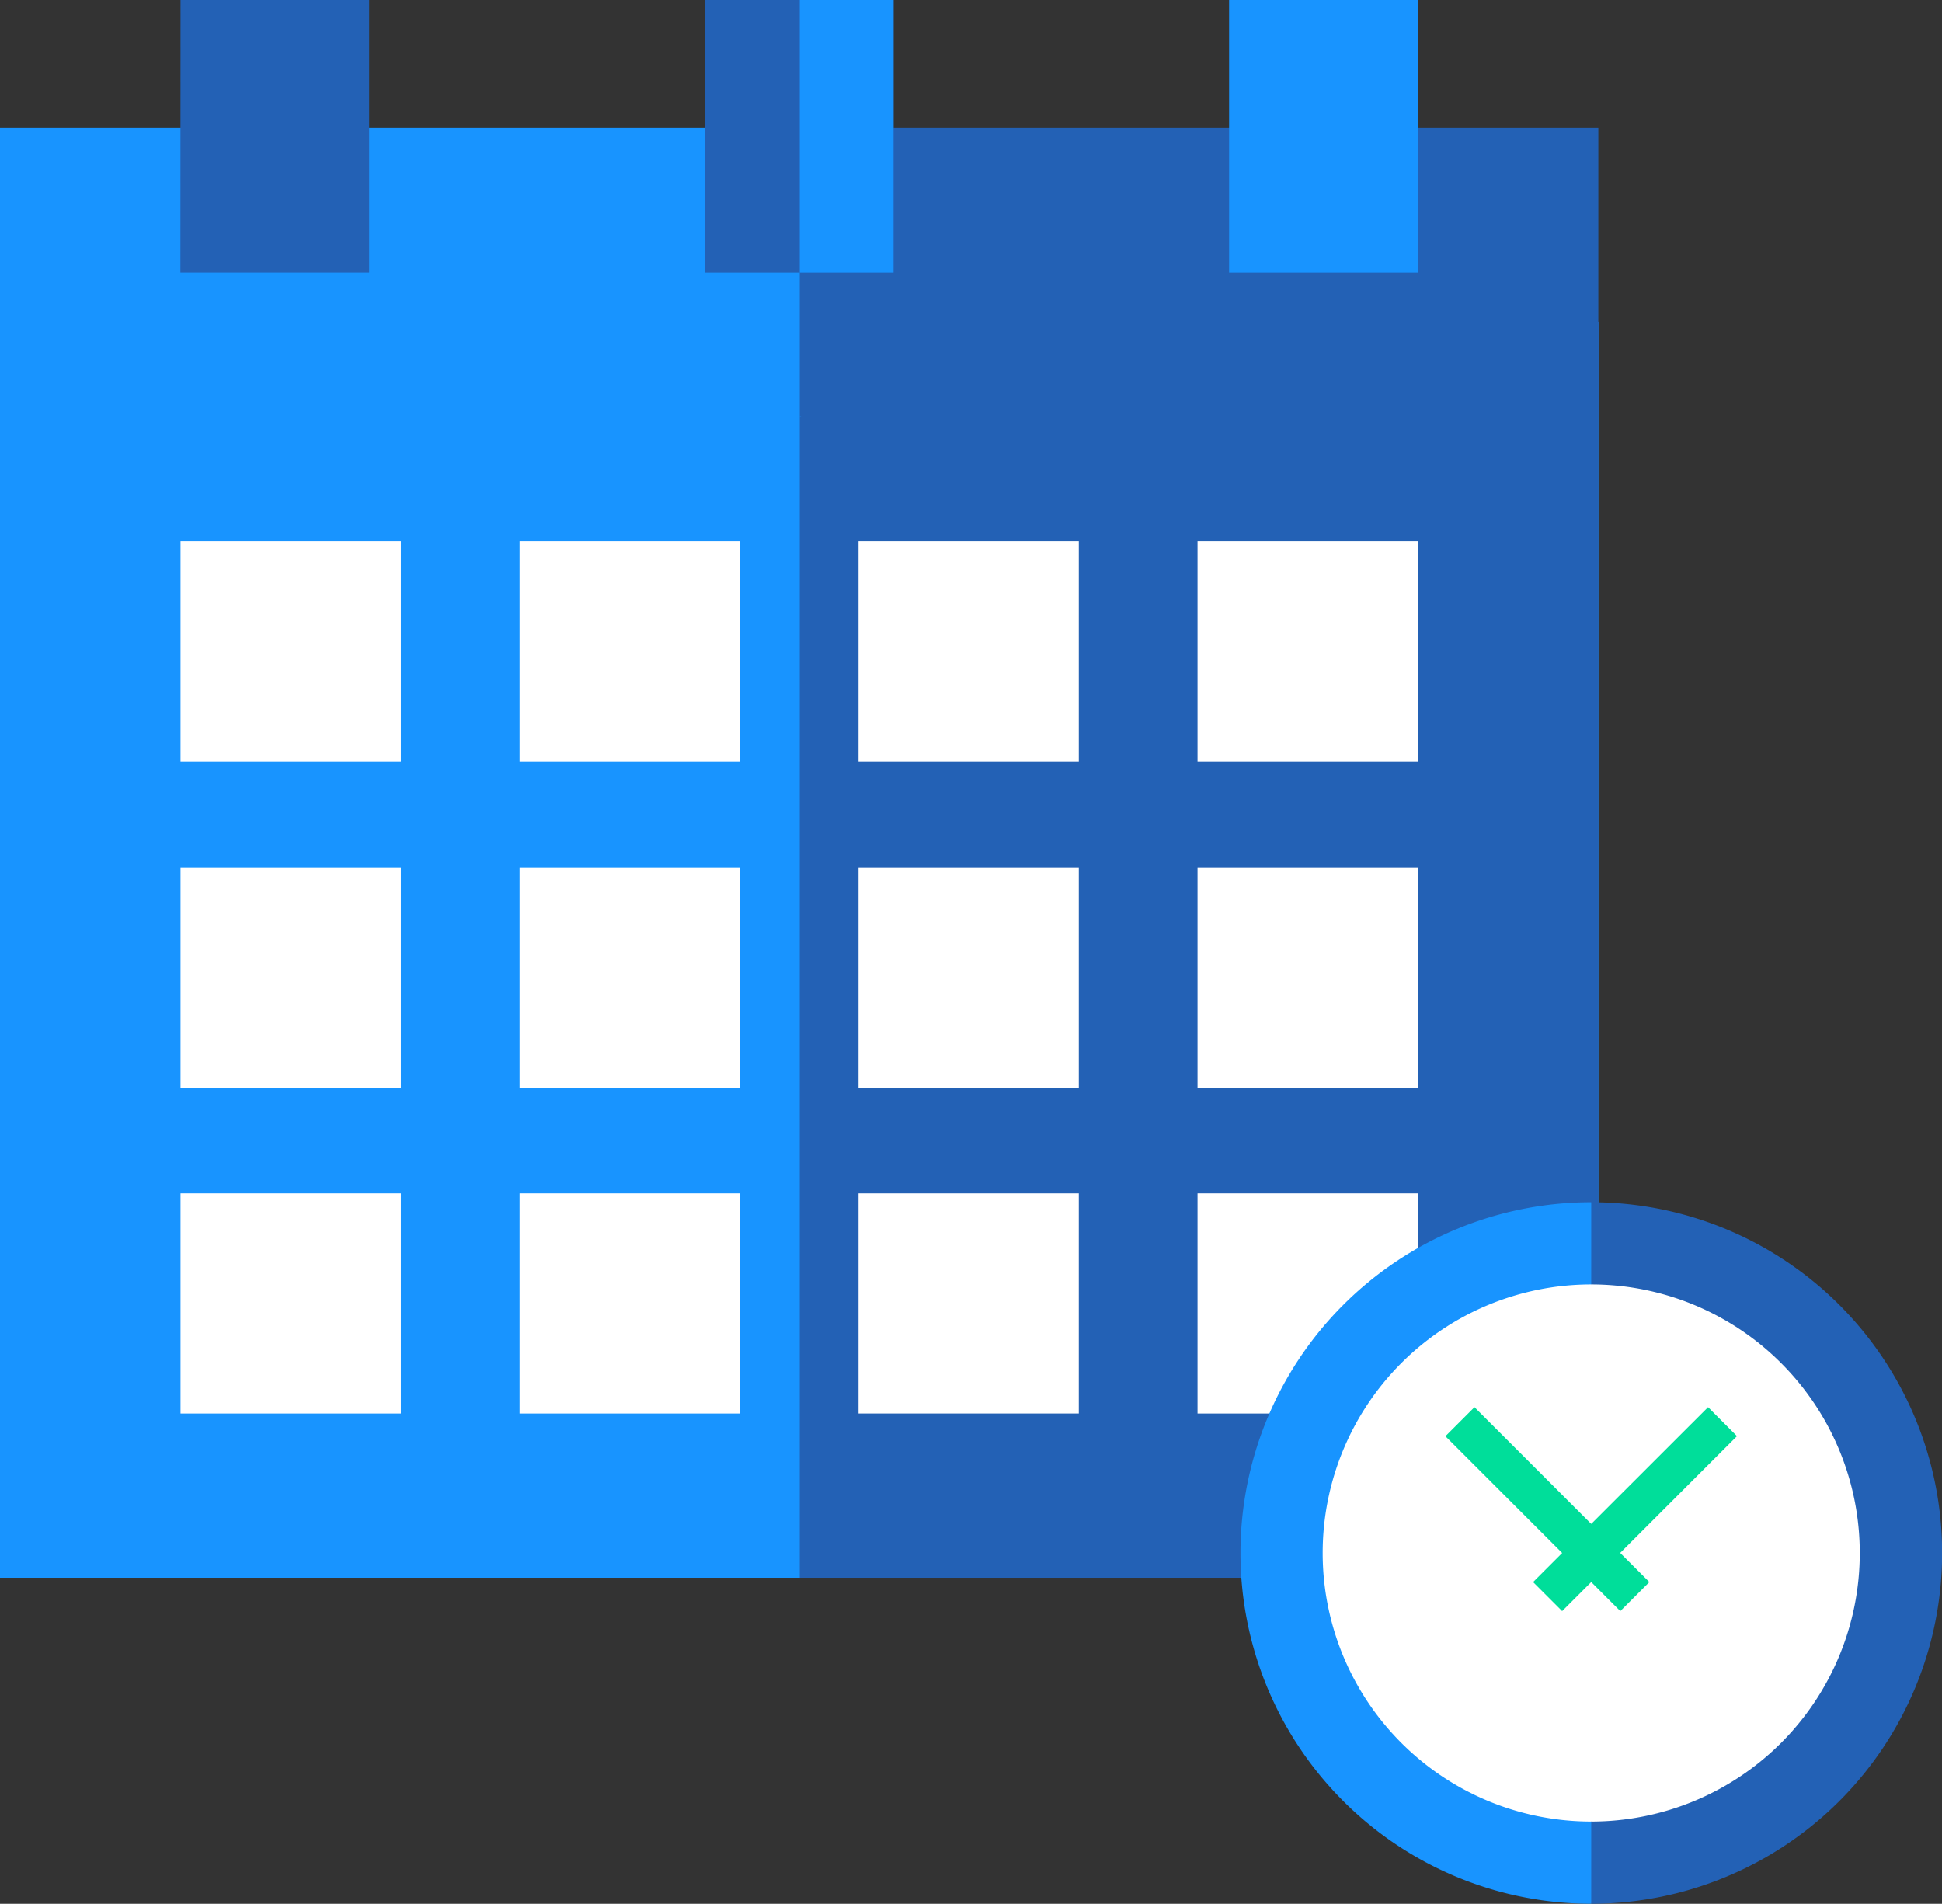
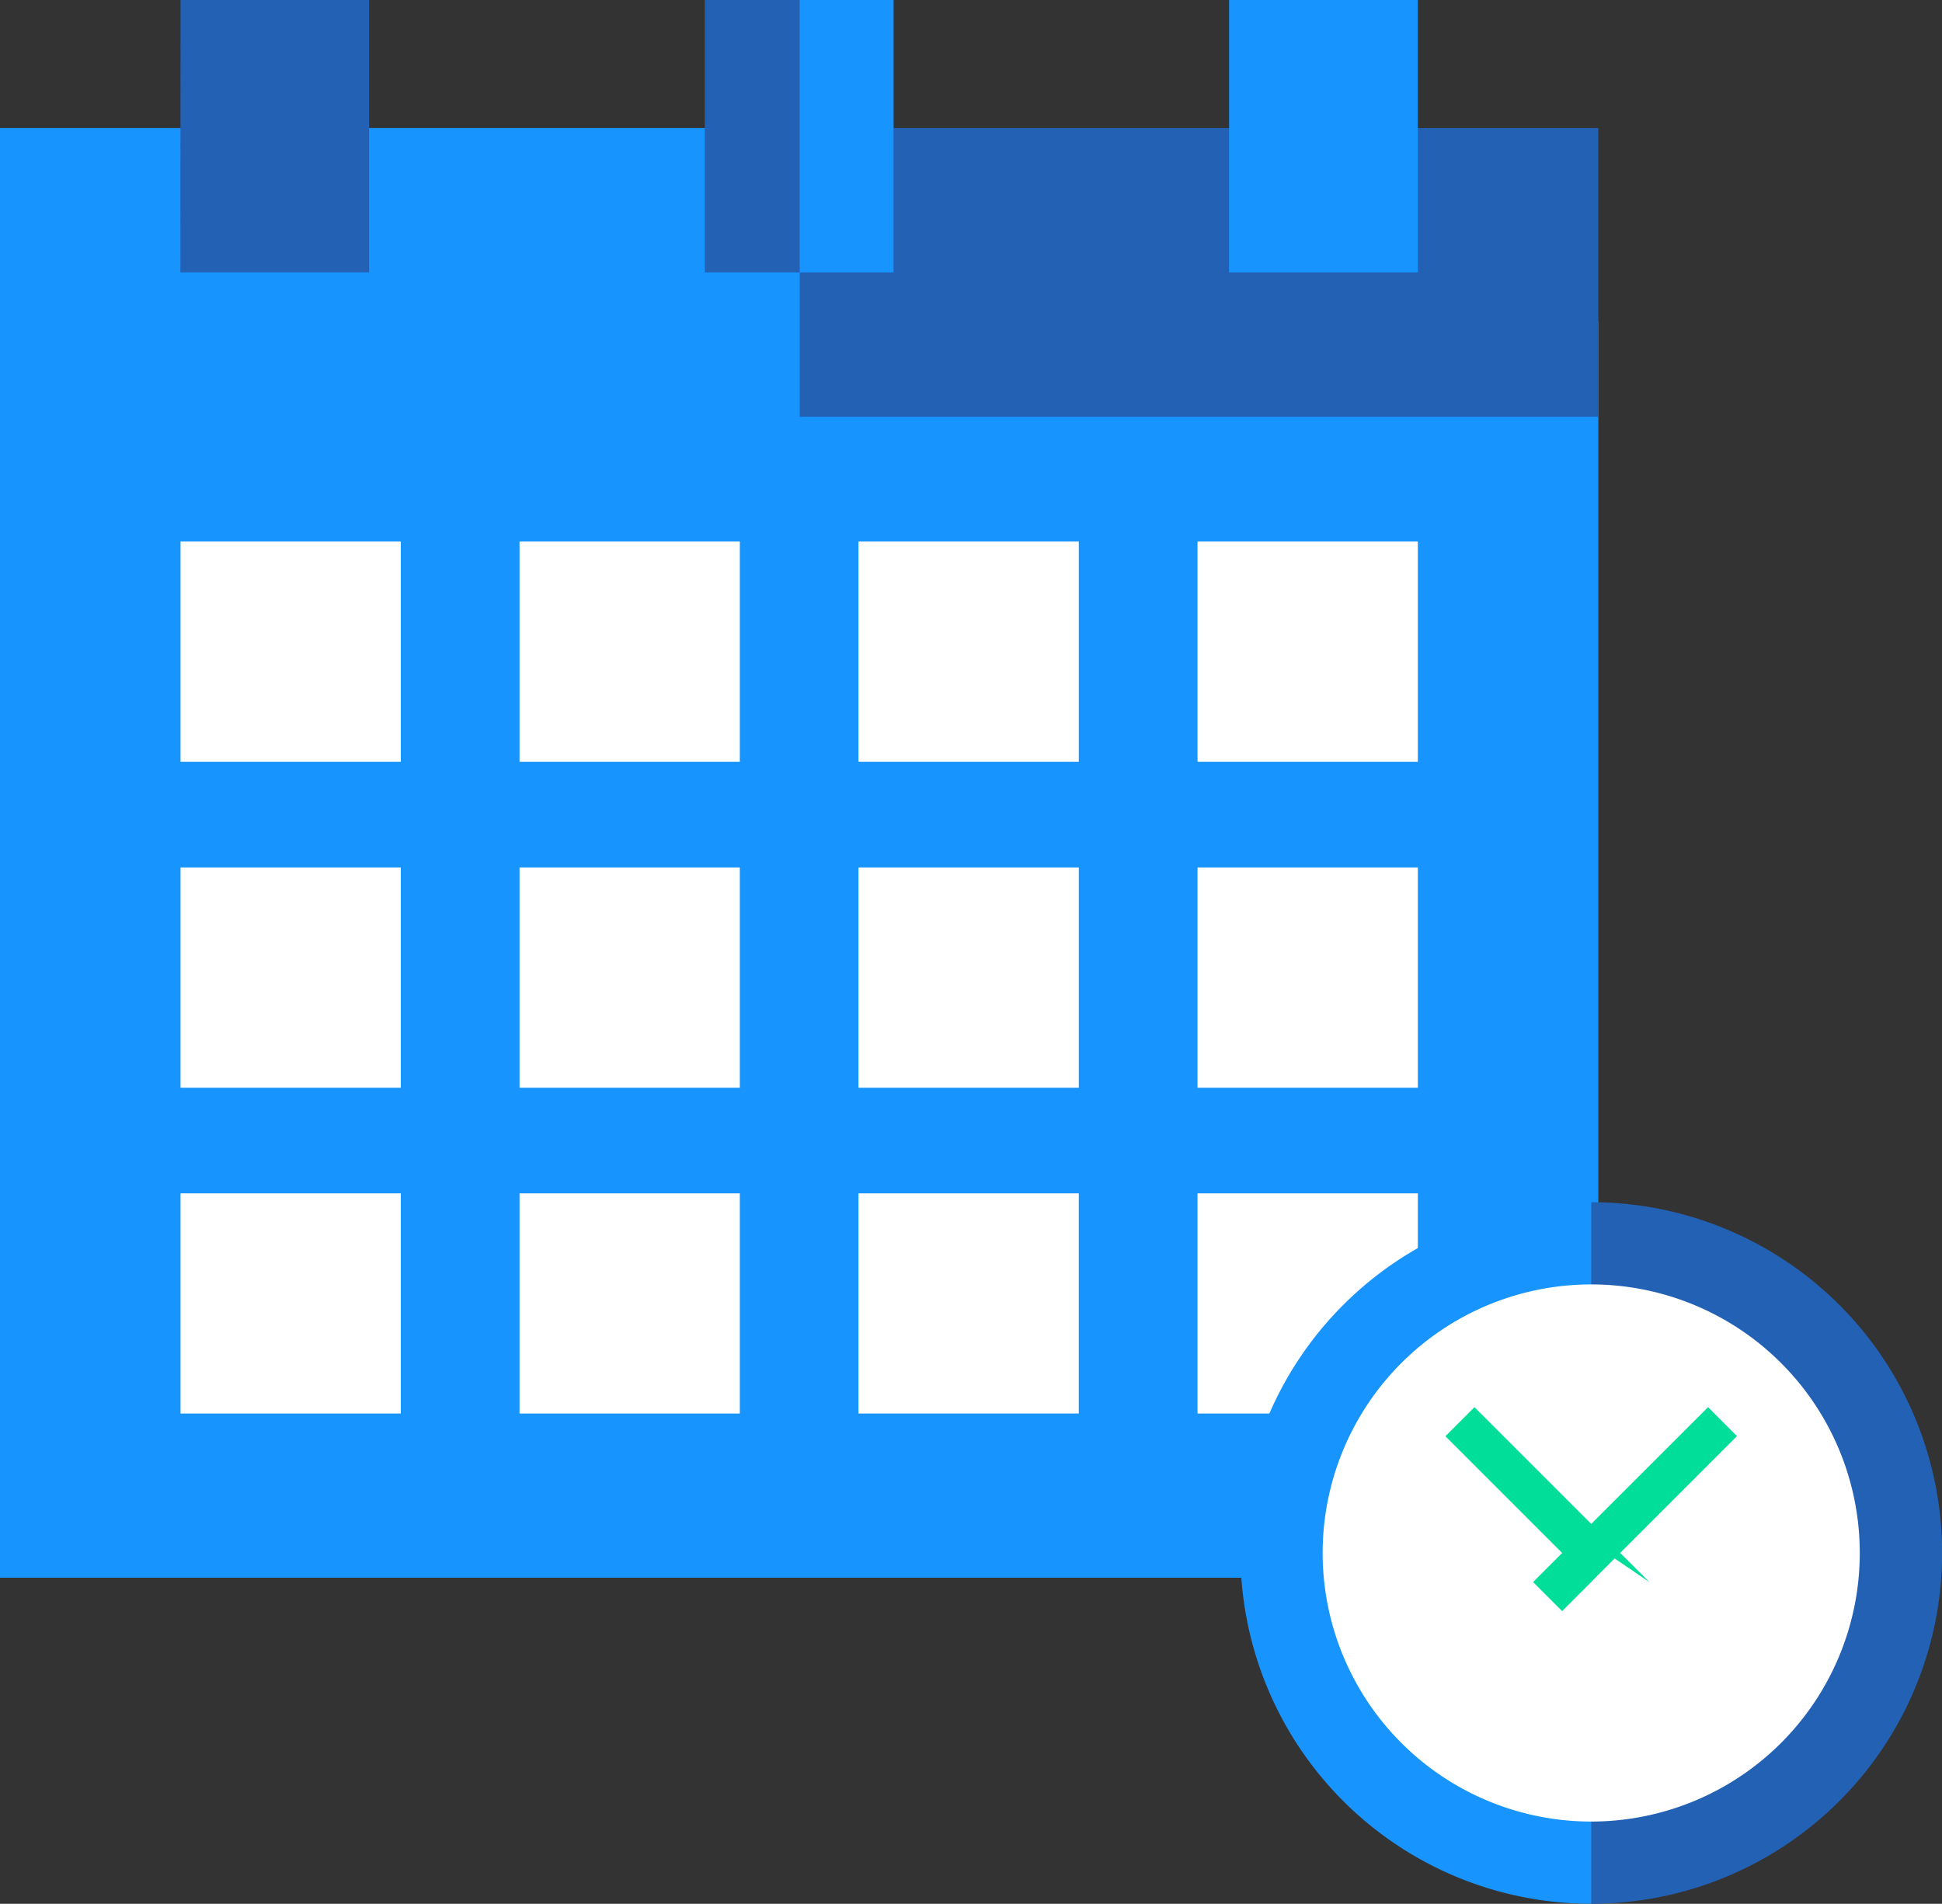
<svg xmlns="http://www.w3.org/2000/svg" width="64.17" height="62.905" viewBox="0 0 64.17 62.905">
  <rect x="0" y="0" width="64.17" height="62.905" fill="#333333" stroke="none" />
  <g id="Group_4194" data-name="Group 4194" transform="translate(-162.365 -733.524)">
    <g id="wish-list" transform="translate(162.365 733.524)">
      <g id="Group_4150" data-name="Group 4150" transform="translate(0 10.625)">
        <g id="Group_4149" data-name="Group 4149">
          <path id="Path_9744" data-name="Path 9744" d="M91.253,158.216h52.814v41.507H91.253Z" transform="translate(-91.253 -158.216)" fill="#1894ff" />
        </g>
      </g>
      <g id="Group_4152" data-name="Group 4152" transform="translate(26.426 10.625)">
        <g id="Group_4151" data-name="Group 4151">
-           <path id="Path_9745" data-name="Path 9745" d="M256.121,158.216h26.388v41.507H256.121Z" transform="translate(-256.121 -158.216)" fill="#2361b5" />
-         </g>
+           </g>
      </g>
      <g id="Group_4154" data-name="Group 4154" transform="translate(0 4.232)">
        <g id="Group_4153" data-name="Group 4153">
          <path id="Path_9746" data-name="Path 9746" d="M91.253,118.333h26.466v9.541H91.253Z" transform="translate(-91.253 -118.333)" fill="#1894ff" />
        </g>
      </g>
      <g id="Group_4156" data-name="Group 4156" transform="translate(26.426 4.232)">
        <g id="Group_4155" data-name="Group 4155">
          <path id="Path_9747" data-name="Path 9747" d="M256.121,118.333h26.388v9.541H256.121Z" transform="translate(-256.121 -118.333)" fill="#2361b5" />
        </g>
      </g>
      <g id="Group_4185" data-name="Group 4185" transform="translate(5.965 17.893)">
        <g id="Group_4163" data-name="Group 4163">
          <g id="Group_4158" data-name="Group 4158">
            <g id="Group_4157" data-name="Group 4157">
              <path id="Path_9748" data-name="Path 9748" d="M128.468,203.556h7.279v7.279h-7.279Z" transform="translate(-128.468 -203.556)" fill="#fff" />
            </g>
          </g>
          <g id="Group_4160" data-name="Group 4160" transform="translate(0 21.538)">
            <g id="Group_4159" data-name="Group 4159">
              <path id="Path_9749" data-name="Path 9749" d="M128.468,337.925h7.279V345.2h-7.279Z" transform="translate(-128.468 -337.925)" fill="#fff" />
            </g>
          </g>
          <g id="Group_4162" data-name="Group 4162" transform="translate(0 10.769)">
            <g id="Group_4161" data-name="Group 4161">
              <path id="Path_9750" data-name="Path 9750" d="M128.468,270.741h7.279v7.279h-7.279Z" transform="translate(-128.468 -270.741)" fill="#fff" />
            </g>
          </g>
        </g>
        <g id="Group_4170" data-name="Group 4170" transform="translate(11.202)">
          <g id="Group_4165" data-name="Group 4165">
            <g id="Group_4164" data-name="Group 4164">
              <path id="Path_9751" data-name="Path 9751" d="M198.352,203.556h7.279v7.279h-7.279Z" transform="translate(-198.352 -203.556)" fill="#fff" />
            </g>
          </g>
          <g id="Group_4167" data-name="Group 4167" transform="translate(0 21.538)">
            <g id="Group_4166" data-name="Group 4166">
              <path id="Path_9752" data-name="Path 9752" d="M198.352,337.925h7.279V345.2h-7.279Z" transform="translate(-198.352 -337.925)" fill="#fff" />
            </g>
          </g>
          <g id="Group_4169" data-name="Group 4169" transform="translate(0 10.769)">
            <g id="Group_4168" data-name="Group 4168">
              <path id="Path_9753" data-name="Path 9753" d="M198.352,270.741h7.279v7.279h-7.279Z" transform="translate(-198.352 -270.741)" fill="#fff" />
            </g>
          </g>
        </g>
        <g id="Group_4177" data-name="Group 4177" transform="translate(22.403)">
          <g id="Group_4172" data-name="Group 4172">
            <g id="Group_4171" data-name="Group 4171">
              <path id="Path_9754" data-name="Path 9754" d="M268.236,203.556h7.279v7.279h-7.279Z" transform="translate(-268.236 -203.556)" fill="#fff" />
            </g>
          </g>
          <g id="Group_4174" data-name="Group 4174" transform="translate(0 21.538)">
            <g id="Group_4173" data-name="Group 4173">
              <path id="Path_9755" data-name="Path 9755" d="M268.236,337.925h7.279V345.2h-7.279Z" transform="translate(-268.236 -337.925)" fill="#fff" />
            </g>
          </g>
          <g id="Group_4176" data-name="Group 4176" transform="translate(0 10.769)">
            <g id="Group_4175" data-name="Group 4175">
              <path id="Path_9756" data-name="Path 9756" d="M268.236,270.741h7.279v7.279h-7.279Z" transform="translate(-268.236 -270.741)" fill="#fff" />
            </g>
          </g>
        </g>
        <g id="Group_4184" data-name="Group 4184" transform="translate(33.605)">
          <g id="Group_4179" data-name="Group 4179">
            <g id="Group_4178" data-name="Group 4178">
              <path id="Path_9757" data-name="Path 9757" d="M338.12,203.556H345.4v7.279H338.12Z" transform="translate(-338.12 -203.556)" fill="#fff" />
            </g>
          </g>
          <g id="Group_4181" data-name="Group 4181" transform="translate(0 21.538)">
            <g id="Group_4180" data-name="Group 4180">
              <path id="Path_9758" data-name="Path 9758" d="M338.12,337.925H345.4V345.2H338.12Z" transform="translate(-338.12 -337.925)" fill="#fff" />
            </g>
          </g>
          <g id="Group_4183" data-name="Group 4183" transform="translate(0 10.769)">
            <g id="Group_4182" data-name="Group 4182">
              <path id="Path_9759" data-name="Path 9759" d="M338.12,270.741H345.4v7.279H338.12Z" transform="translate(-338.12 -270.741)" fill="#fff" />
            </g>
          </g>
        </g>
      </g>
      <g id="Group_4187" data-name="Group 4187" transform="translate(5.965 0)">
        <g id="Group_4186" data-name="Group 4186">
          <path id="Path_9760" data-name="Path 9760" d="M128.468,91.929H134.7v9h-6.236Z" transform="translate(-128.468 -91.929)" fill="#2361b5" />
        </g>
      </g>
      <g id="Group_4189" data-name="Group 4189" transform="translate(40.613 0)">
        <g id="Group_4188" data-name="Group 4188">
          <path id="Path_9761" data-name="Path 9761" d="M344.625,91.929h6.236v9h-6.236Z" transform="translate(-344.625 -91.929)" fill="#1894ff" />
        </g>
      </g>
      <g id="Group_4191" data-name="Group 4191" transform="translate(23.289 0)">
        <g id="Group_4190" data-name="Group 4190">
          <path id="Path_9762" data-name="Path 9762" d="M236.547,91.929h6.236v9h-6.236Z" transform="translate(-236.547 -91.929)" fill="#2361b5" />
        </g>
      </g>
      <g id="Group_4193" data-name="Group 4193" transform="translate(26.426 0)">
        <g id="Group_4192" data-name="Group 4192">
          <path id="Path_9763" data-name="Path 9763" d="M256.121,91.929h3.1v9h-3.1Z" transform="translate(-256.121 -91.929)" fill="#1894ff" />
        </g>
      </g>
    </g>
    <g id="ui" transform="translate(203.354 773.248)">
      <path id="Path_9764" data-name="Path 9764" d="M133.8,0,128,11.59l5.8,11.59A11.59,11.59,0,0,0,133.8,0Z" transform="translate(-122.205)" fill="#2361b5" />
      <path id="Path_9765" data-name="Path 9765" d="M0,11.59a11.59,11.59,0,0,0,11.59,11.59V0A11.59,11.59,0,0,0,0,11.59Z" fill="#1894ff" />
      <path id="Path_9766" data-name="Path 9766" d="M162.437,60,158,68.874l4.437,8.874a8.874,8.874,0,0,0,0-17.748Z" transform="translate(-150.847 -57.284)" fill="#fff" />
      <path id="Path_9767" data-name="Path 9767" d="M60,68.874a8.874,8.874,0,0,0,8.874,8.874V60A8.874,8.874,0,0,0,60,68.874Z" transform="translate(-57.284 -57.284)" fill="#fff" />
-       <path id="Path_9768" data-name="Path 9768" d="M238.826,236.708l-1.921-1.921H236l.906,1.921.96.96Z" transform="translate(-225.315 -224.157)" fill="#00de9a" />
+       <path id="Path_9768" data-name="Path 9768" d="M238.826,236.708l-1.921-1.921H236Z" transform="translate(-225.315 -224.157)" fill="#00de9a" />
      <path id="Path_9769" data-name="Path 9769" d="M150.541,149.581l-.96.96,4.818,4.818v-1.921Z" transform="translate(-142.809 -142.809)" fill="#00de9a" />
      <path id="Path_9770" data-name="Path 9770" d="M240.766,149.227,236.9,153.09l-.9,1.915h.9l4.821-4.821Z" transform="translate(-225.315 -142.455)" fill="#00de9a" />
      <path id="Path_9771" data-name="Path 9771" d="M213.574,236.708l.96.96.96-.96v-1.921Z" transform="translate(-203.905 -224.157)" fill="#00de9a" />
      <path id="Path_9772" data-name="Path 9772" d="M247.132,90h-.679l-.453.679.453.679h.679Z" transform="translate(-234.862 -85.925)" fill="#fff" />
      <path id="Path_9773" data-name="Path 9773" d="M241,90h.679v1.358H241Z" transform="translate(-230.089 -85.925)" fill="#fff" />
      <path id="Path_9774" data-name="Path 9774" d="M247.132,392h-.679l-.453.679.453.679h.679Z" transform="translate(-234.862 -374.252)" fill="#fff" />
      <path id="Path_9775" data-name="Path 9775" d="M241,392h.679v1.358H241Z" transform="translate(-230.089 -374.252)" fill="#fff" />
      <path id="Path_9776" data-name="Path 9776" d="M0,0H1.358V1.358H0Z" transform="translate(4.075 12.269) rotate(-90)" fill="#fff" />
      <path id="Path_9777" data-name="Path 9777" d="M0,0H1.358V1.358H0Z" transform="translate(17.748 12.269) rotate(-90)" fill="#fff" />
    </g>
  </g>
</svg>